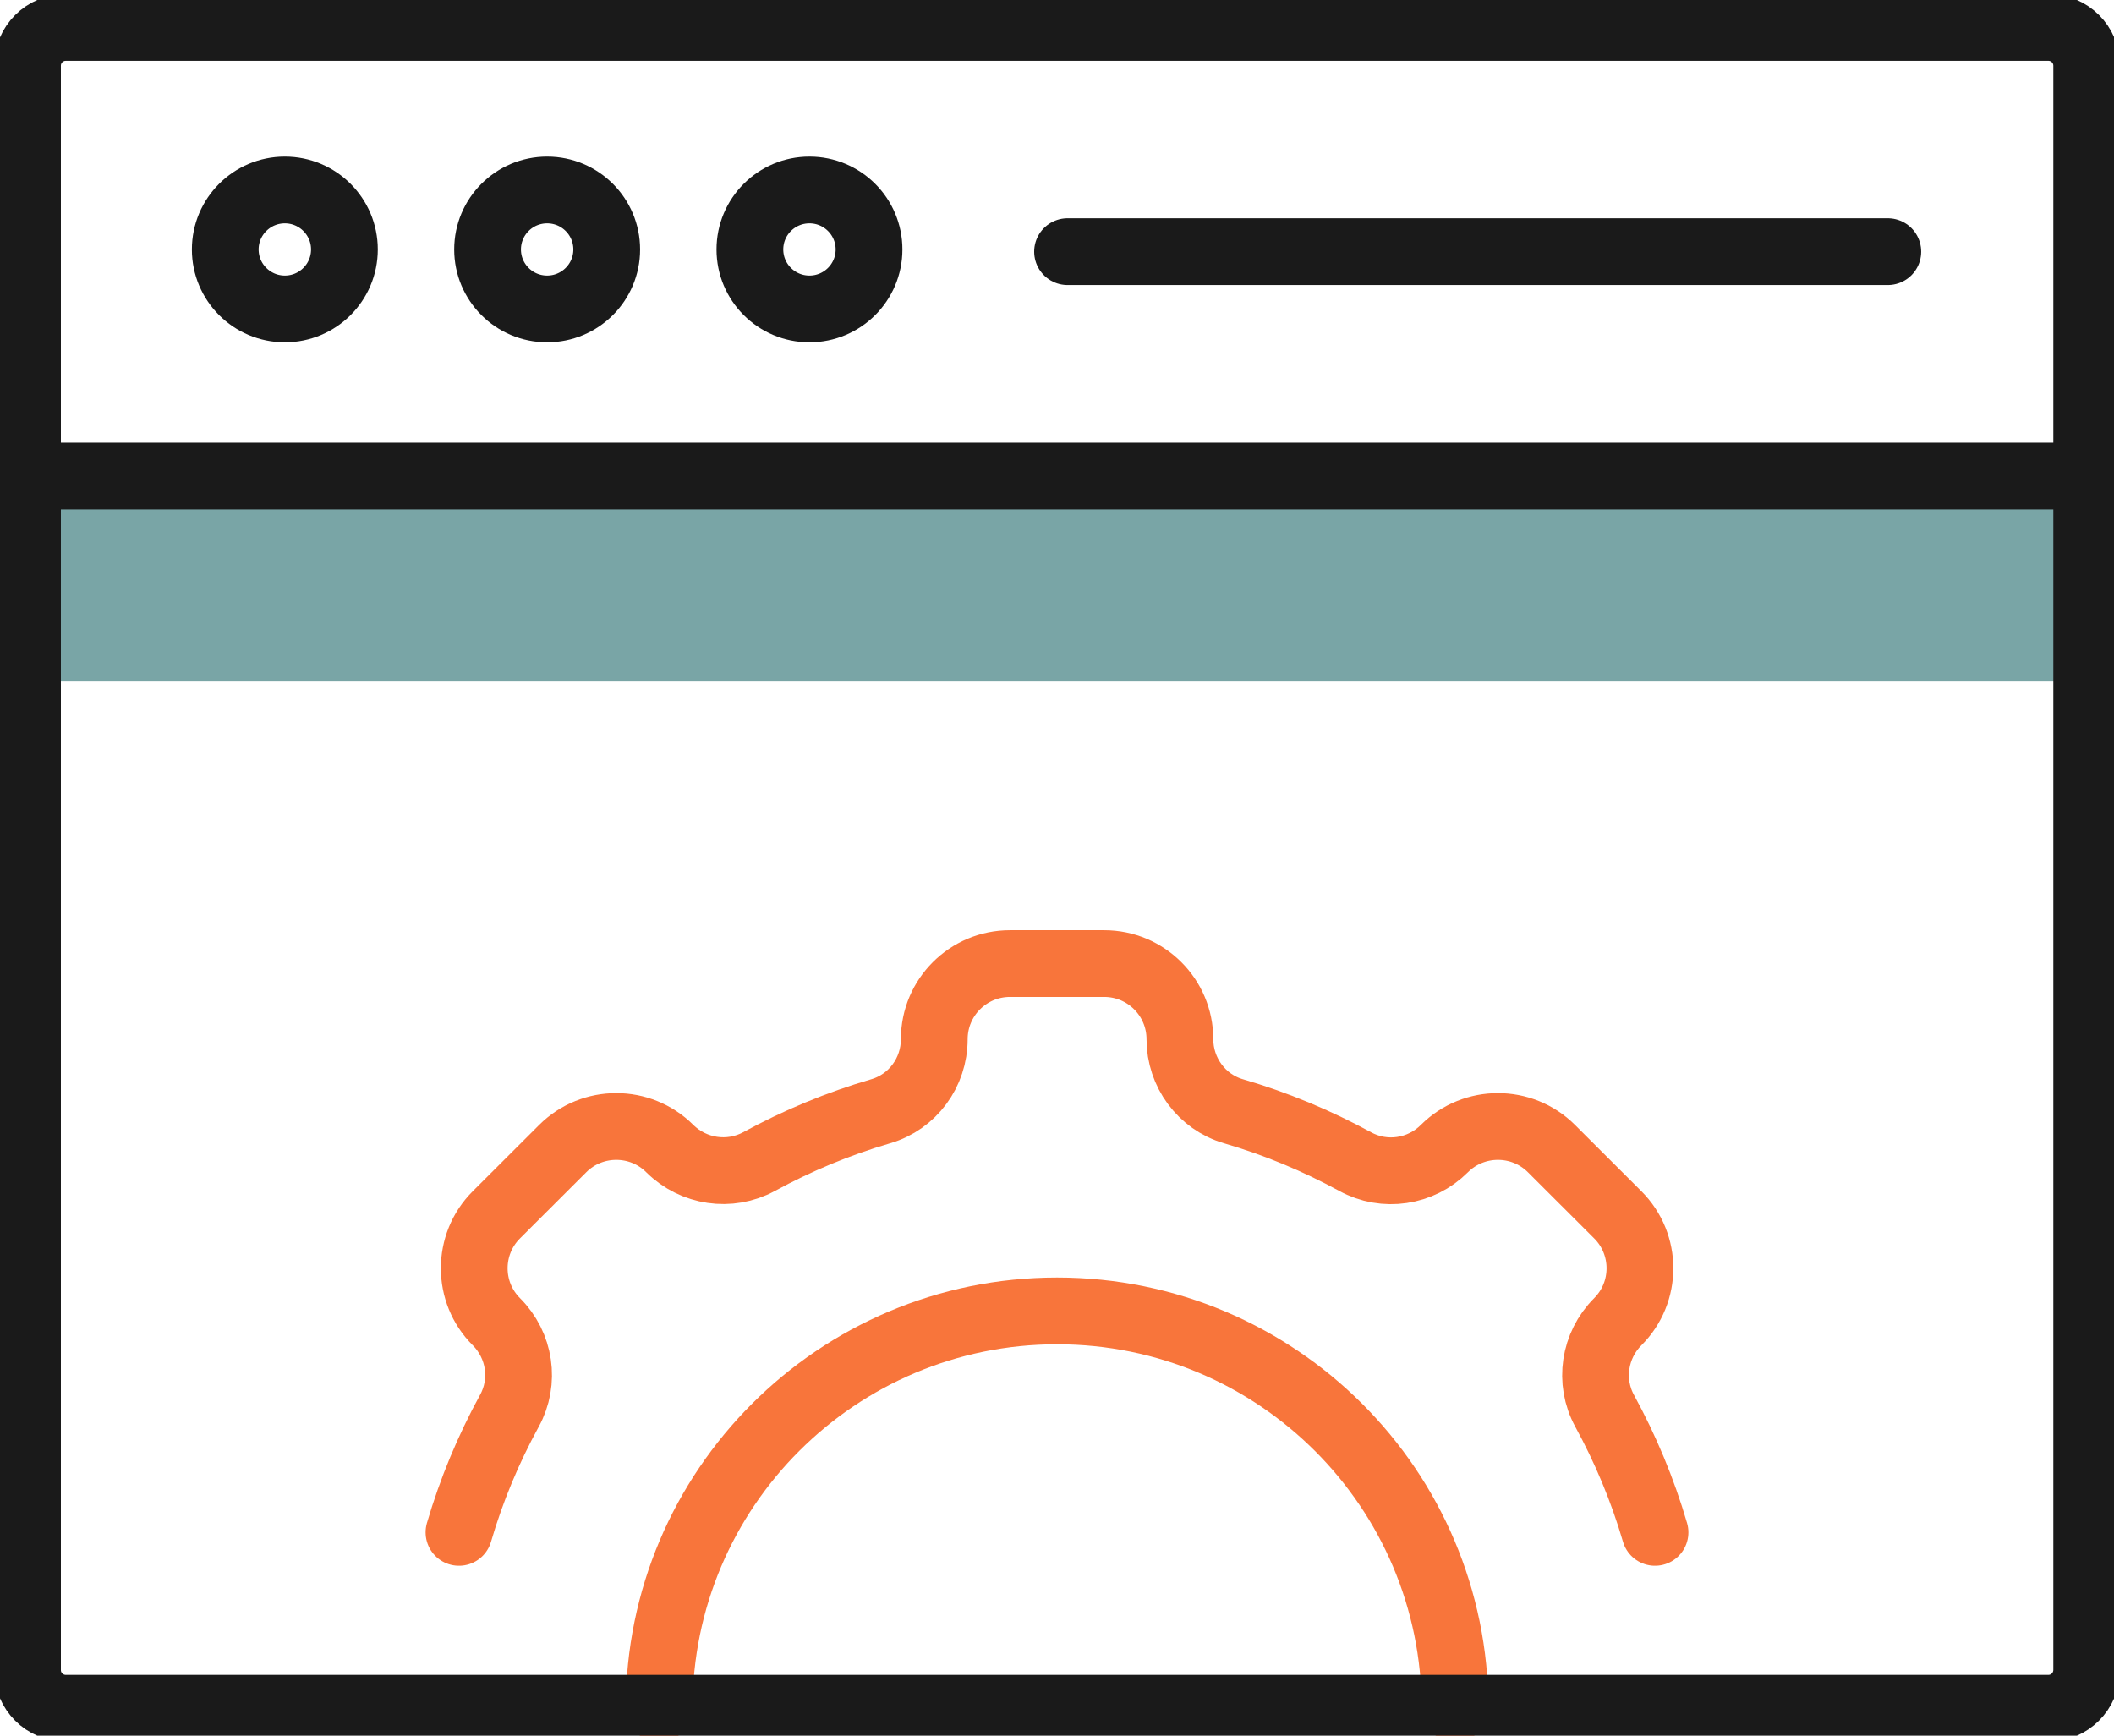
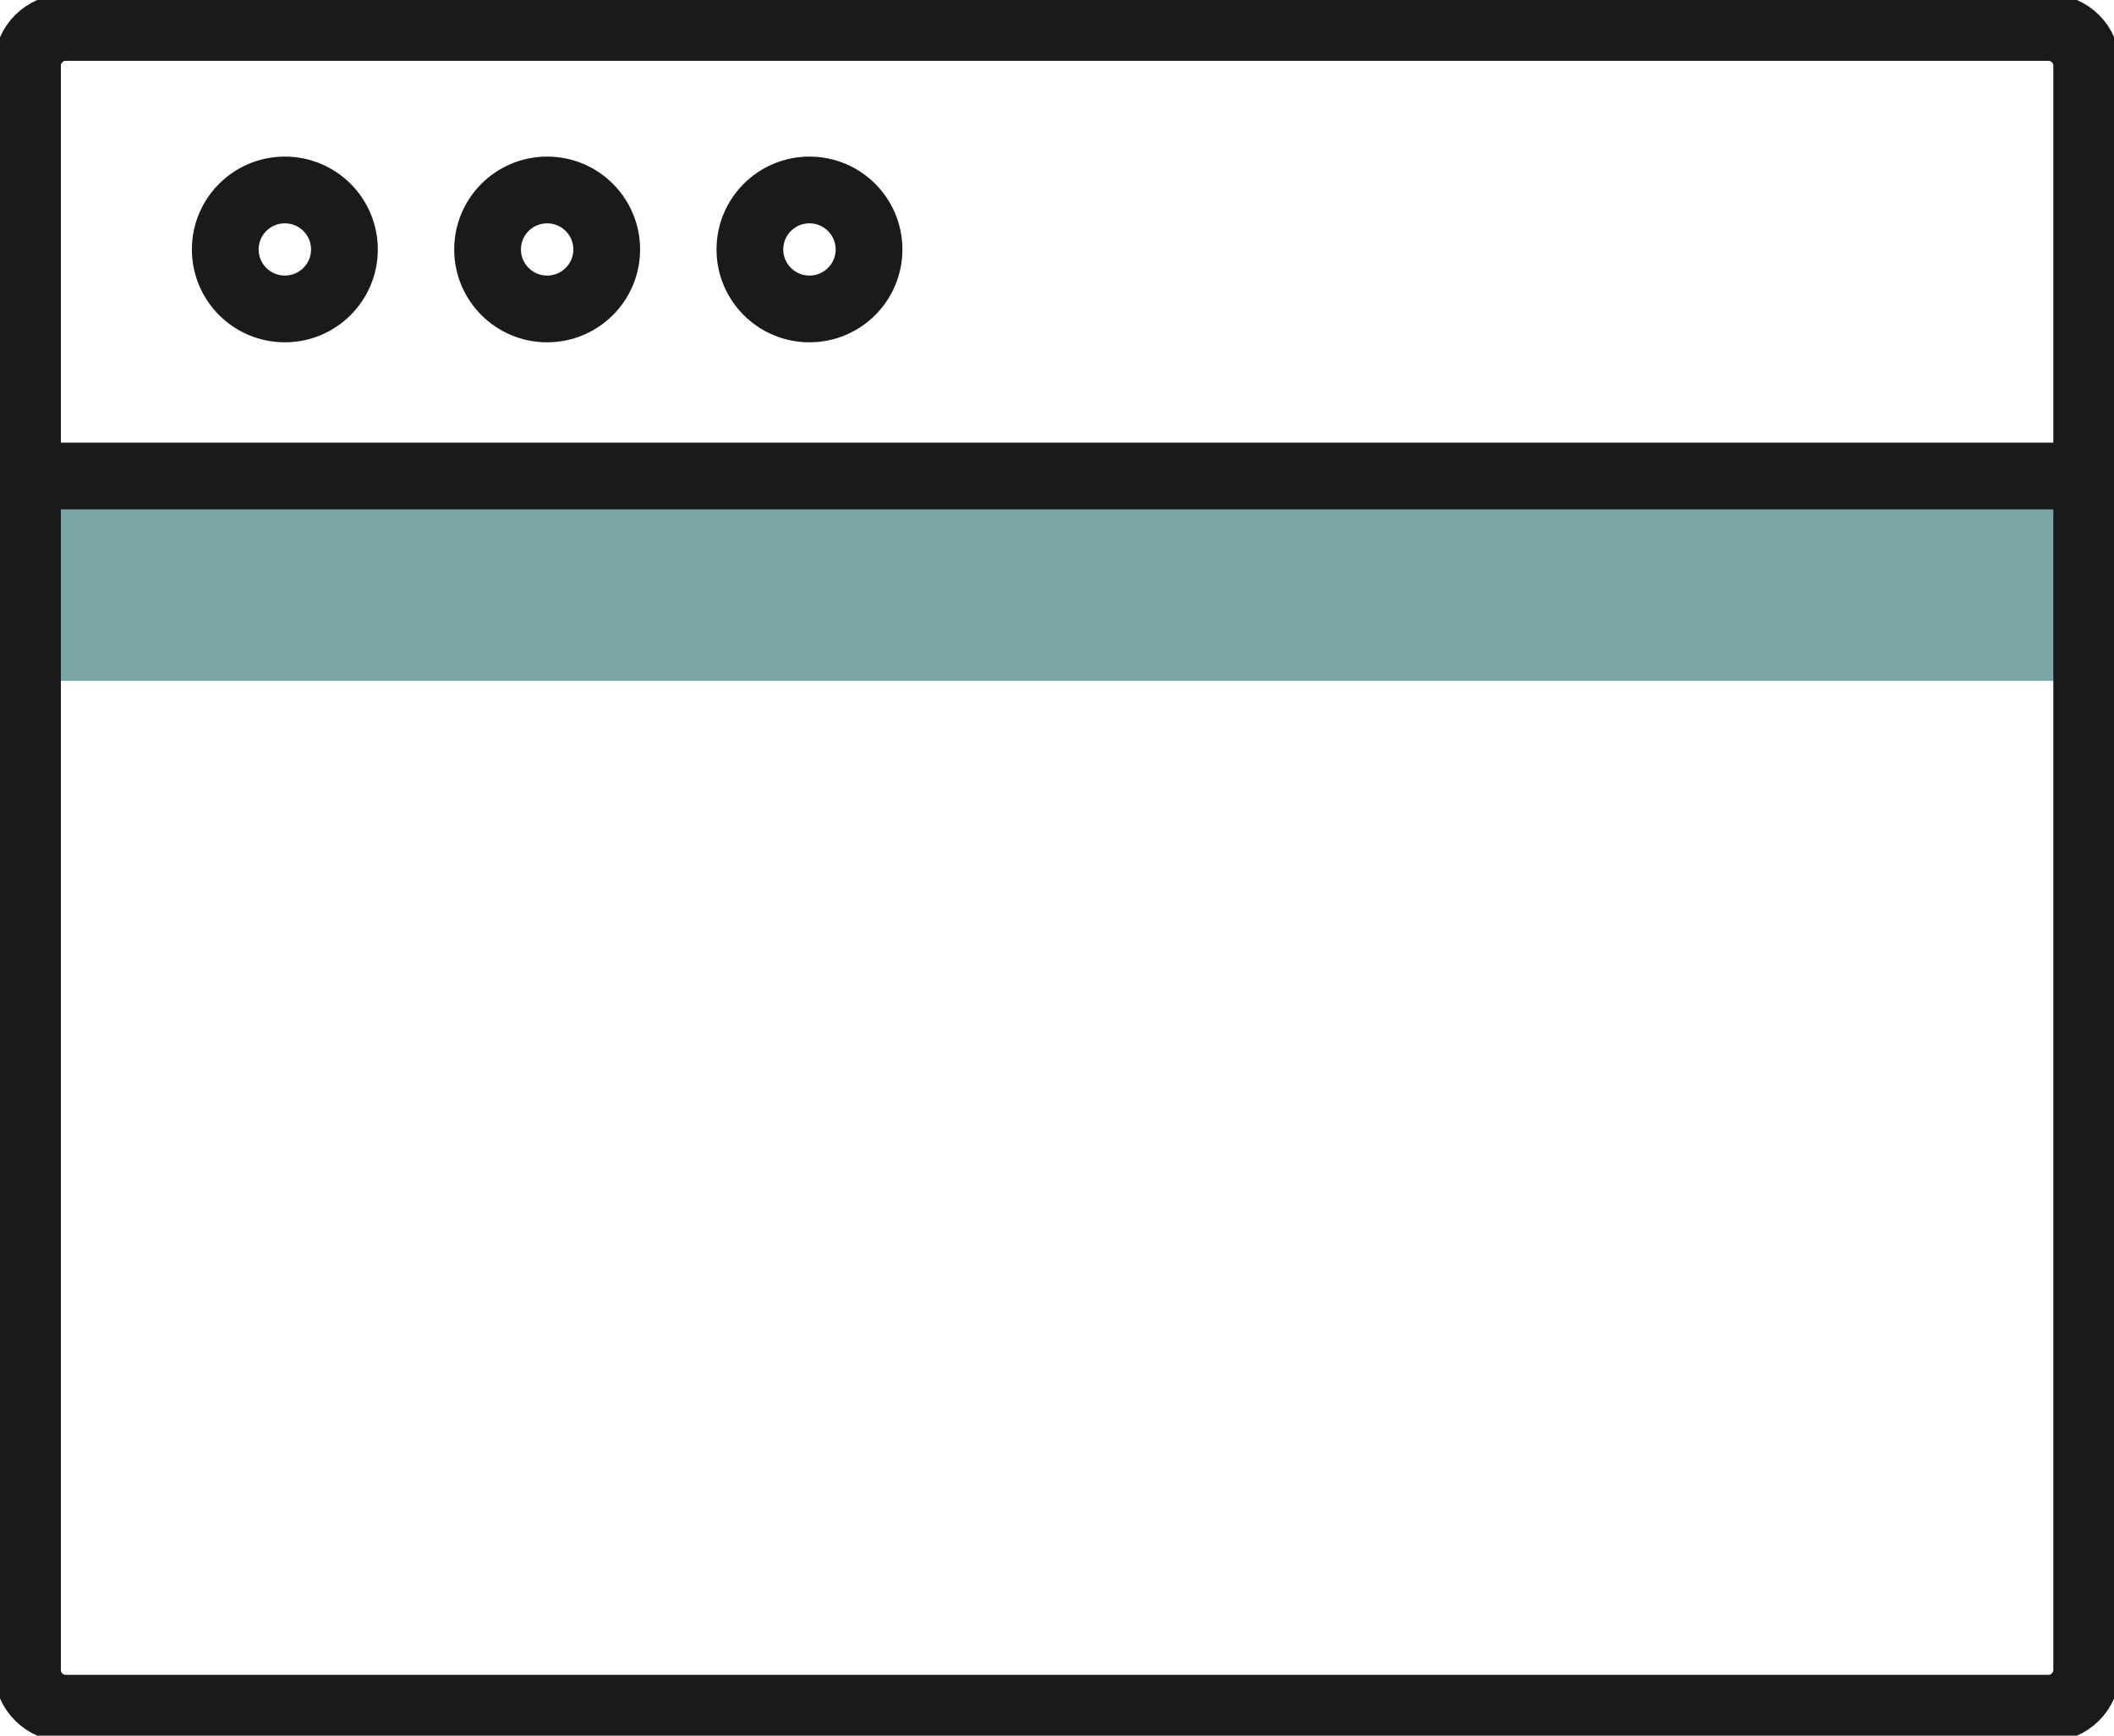
<svg xmlns="http://www.w3.org/2000/svg" width="95" height="78" viewBox="0 0 95 78" fill="none">
  <g clip-path="url(#clip0)">
-     <path d="M93.764 21.392H1.236V30.595H93.764V21.392Z" fill="#79A5A6" />
-     <path d="M29.621 76.766C29.621 66.905 37.628 58.911 47.504 58.911C57.381 58.911 65.387 66.905 65.387 76.766" stroke="#F8753B" stroke-width="3" stroke-miterlimit="10" stroke-linecap="round" stroke-linejoin="round" />
-     <path d="M74.374 68.863C73.814 66.946 73.048 65.121 72.109 63.402C71.392 62.086 71.639 60.457 72.702 59.396C74.028 58.072 74.028 55.917 72.702 54.593L69.72 51.616C68.394 50.292 66.236 50.292 64.909 51.616C63.847 52.677 62.216 52.924 60.898 52.2C59.176 51.263 57.348 50.498 55.428 49.938C53.995 49.519 53.023 48.187 53.023 46.698C53.023 44.823 51.499 43.301 49.621 43.301H45.387C43.509 43.301 41.985 44.823 41.985 46.698C41.985 48.195 41.013 49.519 39.58 49.938C37.661 50.498 35.832 51.263 34.11 52.2C32.792 52.916 31.162 52.669 30.099 51.616C28.773 50.292 26.615 50.292 25.288 51.616L22.306 54.593C20.98 55.917 20.98 58.072 22.306 59.396C23.369 60.457 23.616 62.086 22.891 63.402C21.952 65.121 21.186 66.946 20.626 68.863" stroke="#F8753B" stroke-width="3" stroke-miterlimit="10" stroke-linecap="round" stroke-linejoin="round" />
+     <path d="M93.764 21.392H1.236V30.595H93.764V21.392" fill="#79A5A6" />
    <path d="M92.051 76.766H2.957C2.01 76.766 1.236 76.001 1.236 75.047V2.953C1.236 2.007 2.002 1.234 2.957 1.234H92.051C92.998 1.234 93.773 1.999 93.773 2.953V75.056C93.764 76.001 92.998 76.766 92.051 76.766Z" stroke="#1A1A1A" stroke-width="3" stroke-miterlimit="10" />
    <path d="M12.801 13.883C14.279 13.883 15.478 12.686 15.478 11.21C15.478 9.734 14.279 8.537 12.801 8.537C11.322 8.537 10.123 9.734 10.123 11.21C10.123 12.686 11.322 13.883 12.801 13.883Z" stroke="#1A1A1A" stroke-width="3" stroke-miterlimit="10" />
    <path d="M27.265 11.21C27.265 9.738 26.071 8.537 24.588 8.537C23.105 8.537 21.911 9.738 21.911 11.21C21.911 12.682 23.105 13.883 24.588 13.883C26.063 13.883 27.265 12.69 27.265 11.21Z" stroke="#1A1A1A" stroke-width="3" stroke-miterlimit="10" />
    <path d="M36.376 13.883C37.854 13.883 39.053 12.686 39.053 11.21C39.053 9.734 37.854 8.537 36.376 8.537C34.897 8.537 33.699 9.734 33.699 11.21C33.699 12.686 34.897 13.883 36.376 13.883Z" stroke="#1A1A1A" stroke-width="3" stroke-miterlimit="10" />
    <path d="M1.236 21.392H93.764" stroke="#1A1A1A" stroke-width="3" stroke-miterlimit="10" />
-     <path d="M47.974 11.309H84.835" stroke="#1A1A1A" stroke-width="3" stroke-miterlimit="10" stroke-linecap="round" />
  </g>
  <defs>
    <clipPath id="clip0">
      <rect width="95" height="78" fill="white" />
    </clipPath>
  </defs>
</svg>